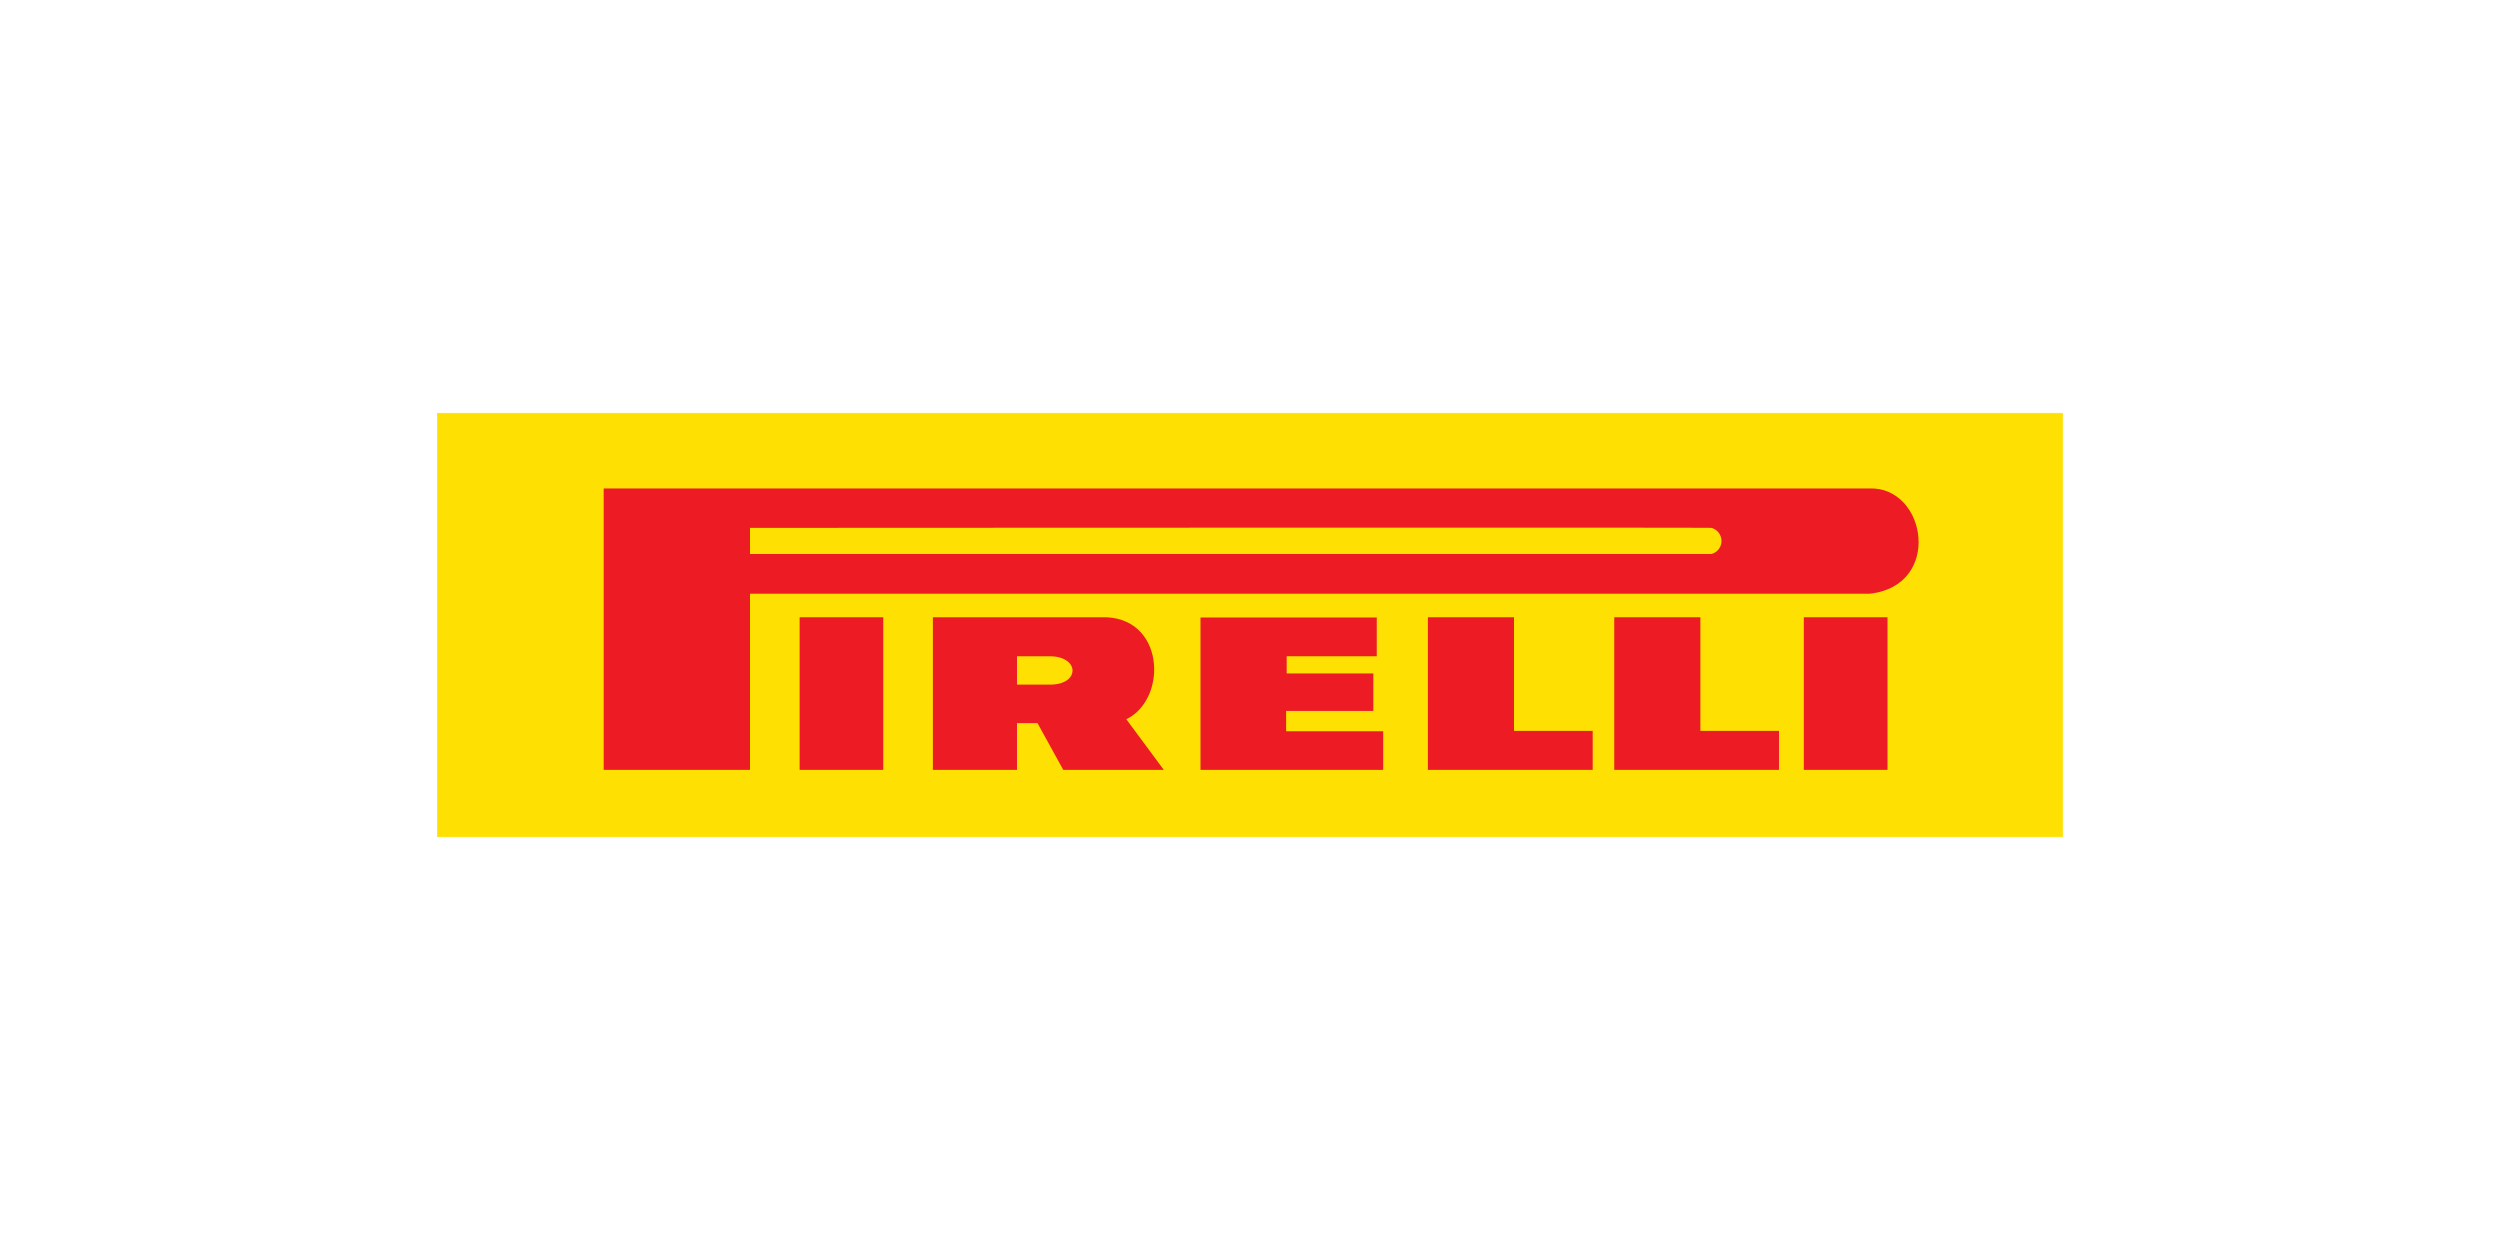
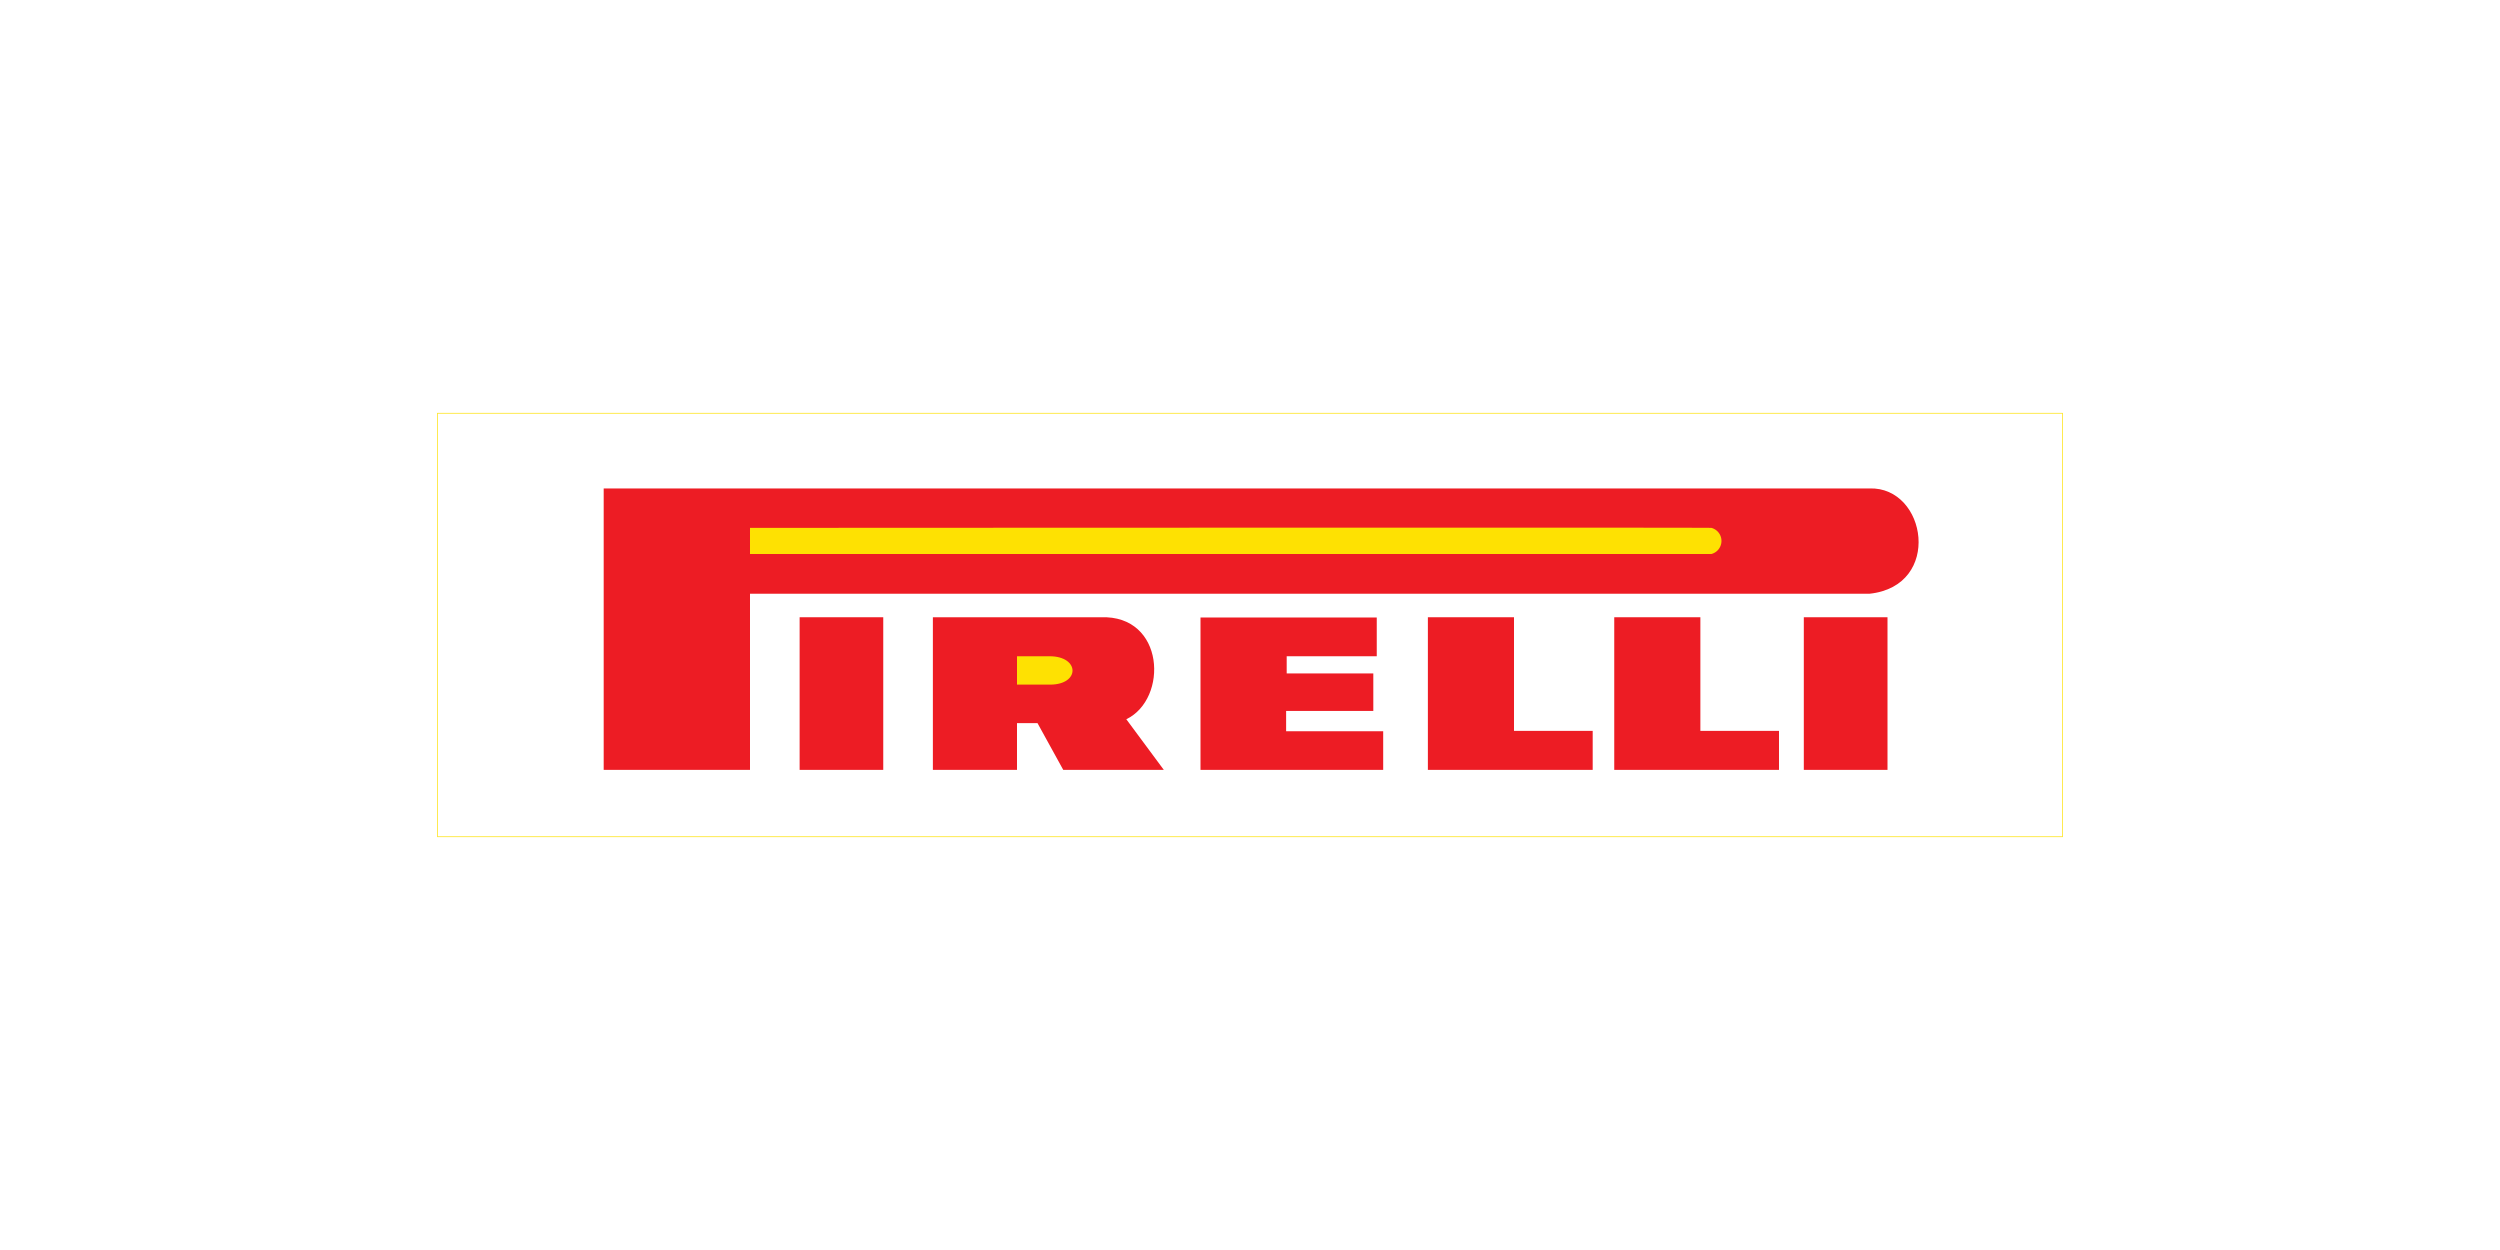
<svg xmlns="http://www.w3.org/2000/svg" viewBox="0 0 400 200">
  <defs>
    <style>.a,.g{fill:none;}.b{clip-path:url(#a);}.c{clip-path:url(#b);}.d{clip-path:url(#c);}.e{clip-path:url(#d);}.f{fill:#fee102;}.g{stroke:#fee102;stroke-width:0.11px;}.h{fill:#ed1c24;}</style>
    <clipPath id="a">
-       <rect class="a" x="-356.77" y="-363" width="273.54" height="46" />
-     </clipPath>
+       </clipPath>
    <clipPath id="b">
      <rect class="a" x="-567.62" y="-504.47" width="1788.89" height="2529.98" />
    </clipPath>
    <clipPath id="c">
      <rect class="a" x="-568.71" y="-503.15" width="1787.94" height="2530.28" />
    </clipPath>
    <clipPath id="d">
      <rect class="a" x="-410.38" y="-385.23" width="511.1" height="119.24" />
    </clipPath>
  </defs>
  <title>Logo</title>
-   <path class="f" d="M70,133.88H330V66.12H70Z" />
+   <path class="f" d="M70,133.88V66.12H70Z" />
  <path class="g" d="M70,133.88H330V66.12H70Z" />
  <path class="h" d="M149.26,123.18h13.46V115.7H166l4.12,7.48h16.09l-6-8.1c6.75-3.26,6.19-16.71-4.09-16.32H149.26v24.42" />
  <path class="h" d="M96.59,123.18H120V95H299.11c11.72-1.24,9.18-17.16,0-16.85H96.59v45" />
  <path class="f" d="M120,84.46v4.18H273.82a2.16,2.16,0,0,0,0-4.18c-.31-.08-153.87,0-153.87,0" />
  <path class="h" d="M127.94,123.18h13.38V98.76H127.94Z" />
  <path class="f" d="M162.72,109.5V105h5.21c4.85,0,4.92,4.54.08,4.54h-5.29" />
  <path class="h" d="M192.08,98.76v24.42h29.23V117H205.78v-3.25h13.95v-6H205.87V105h14.41v-6.2h-28.2" />
  <path class="h" d="M228.46,98.76v24.42h26.37v-6.24H242.24V98.76H228.46" />
  <path class="h" d="M258.28,98.76v24.42h26.36v-6.24H272.06V98.76H258.28" />
  <path class="h" d="M288.61,123.18H302V98.76H288.61Z" />
</svg>